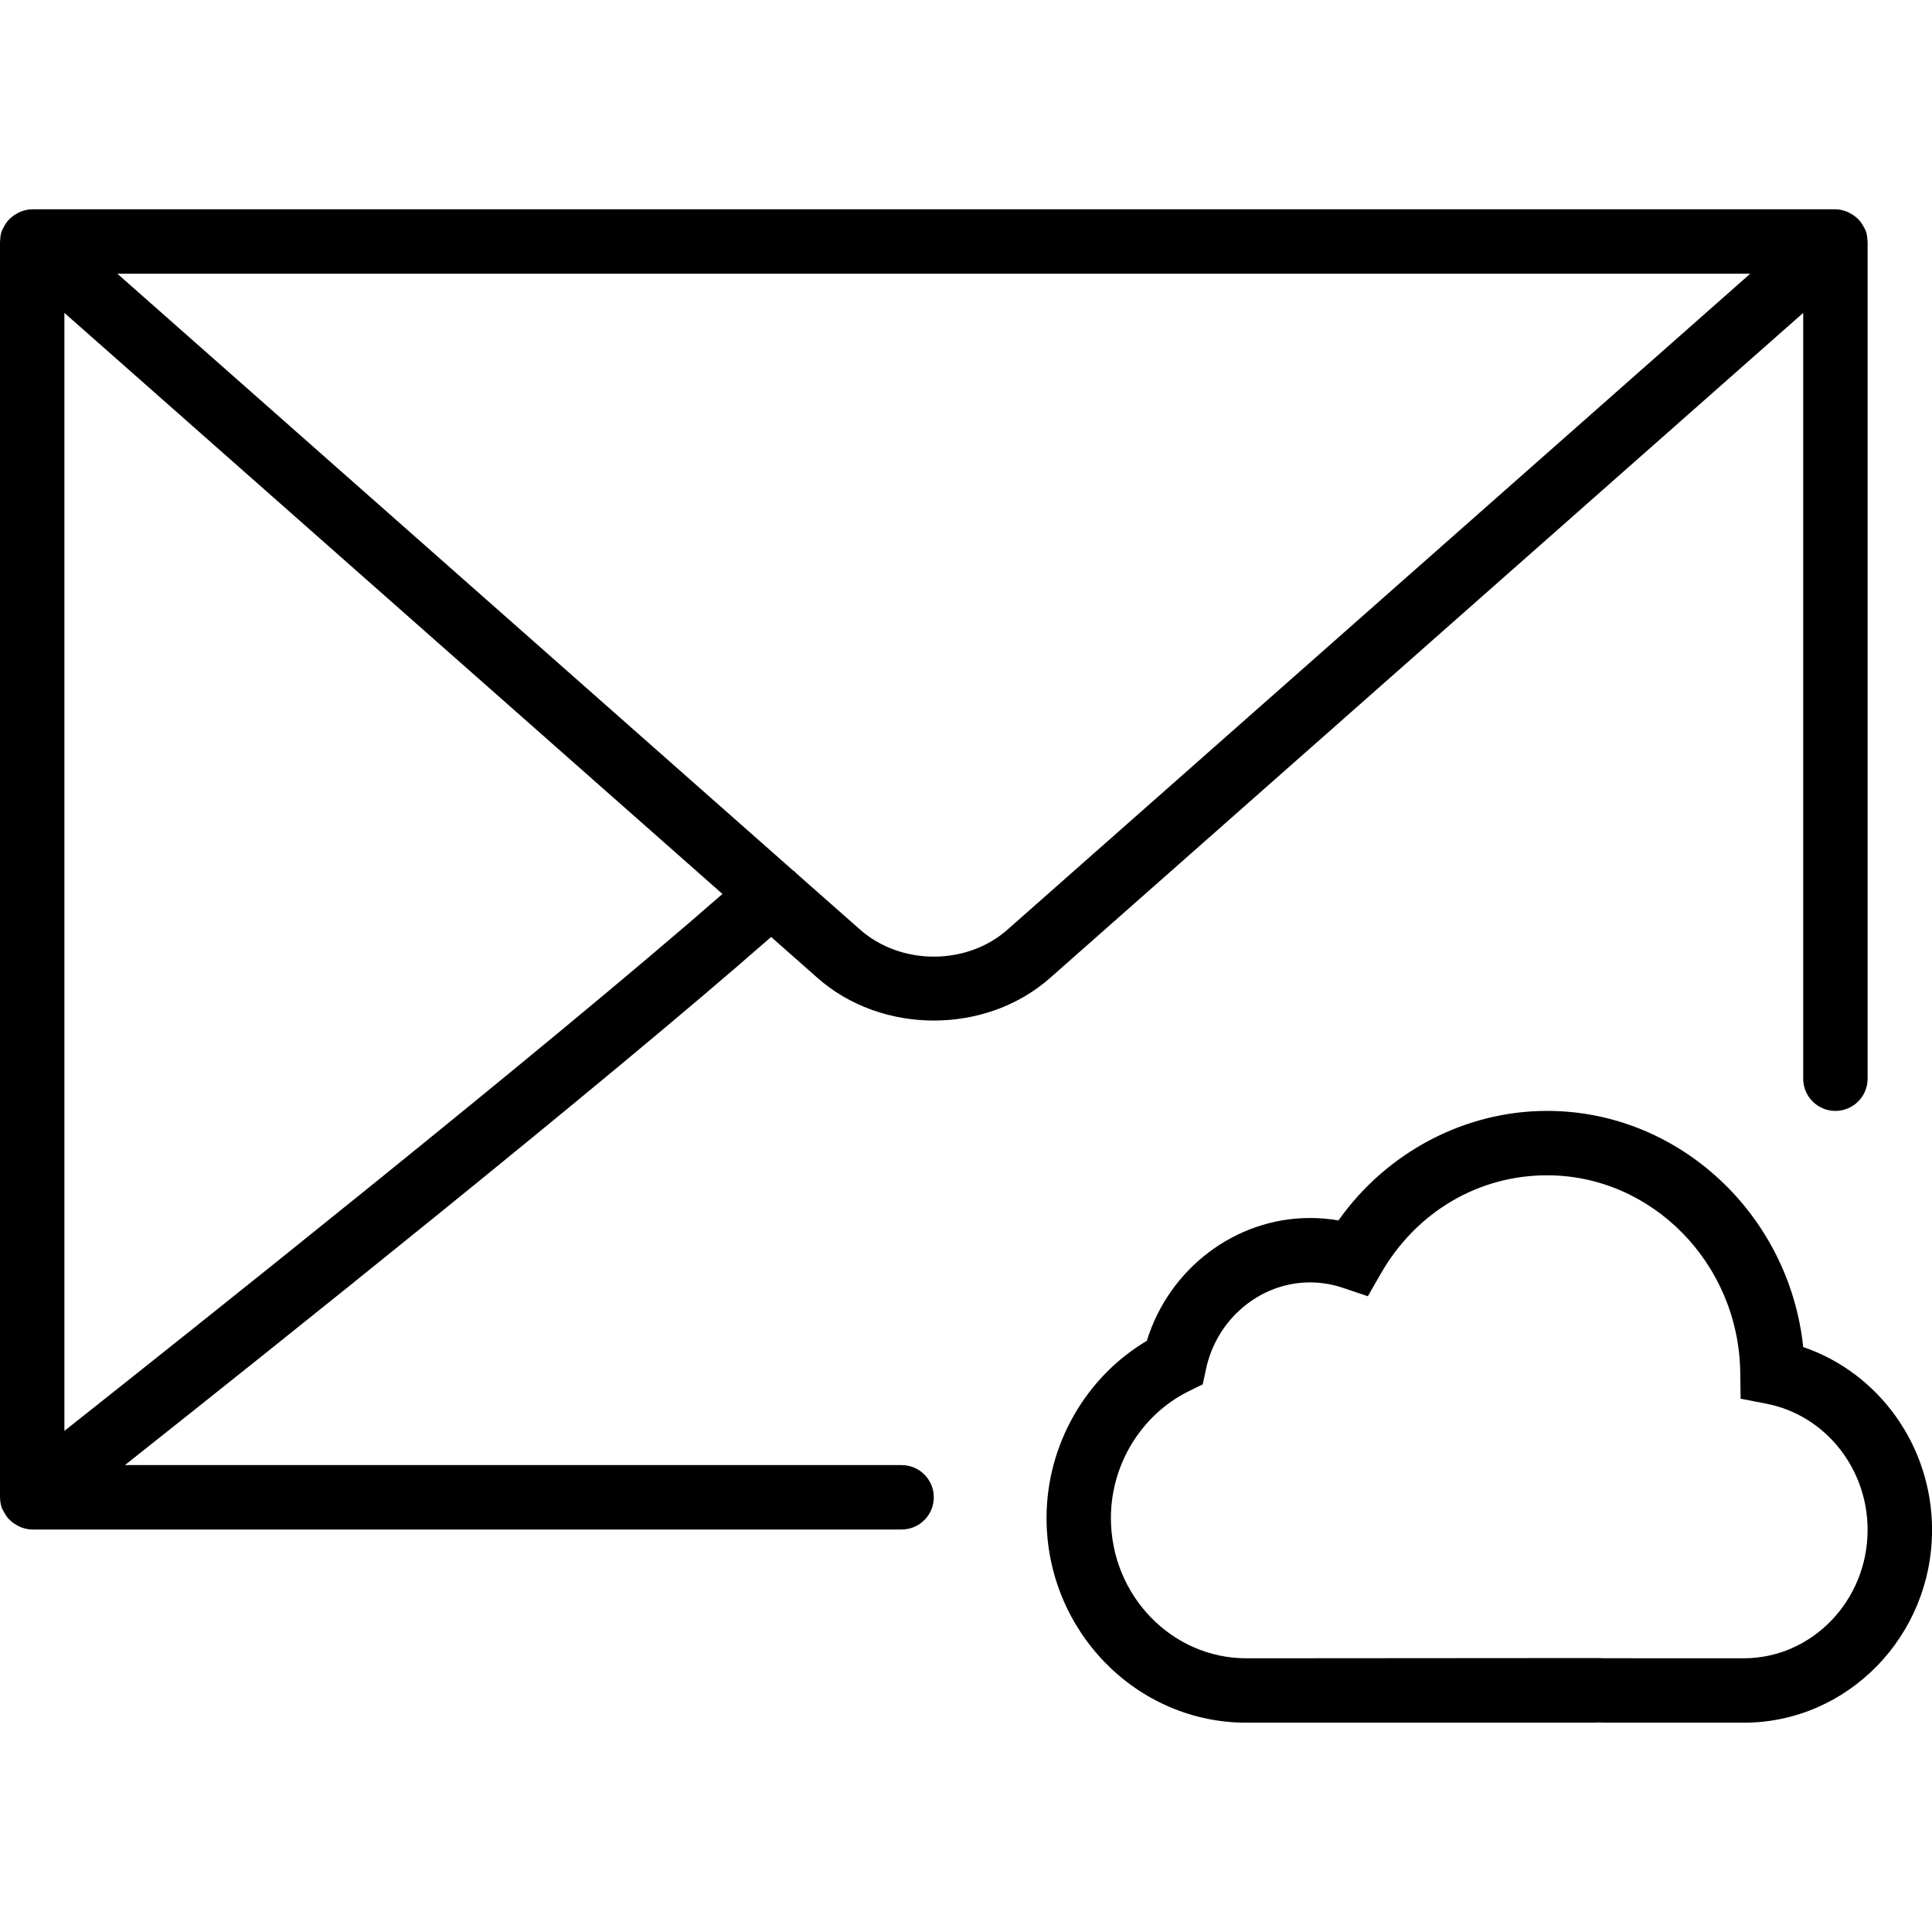
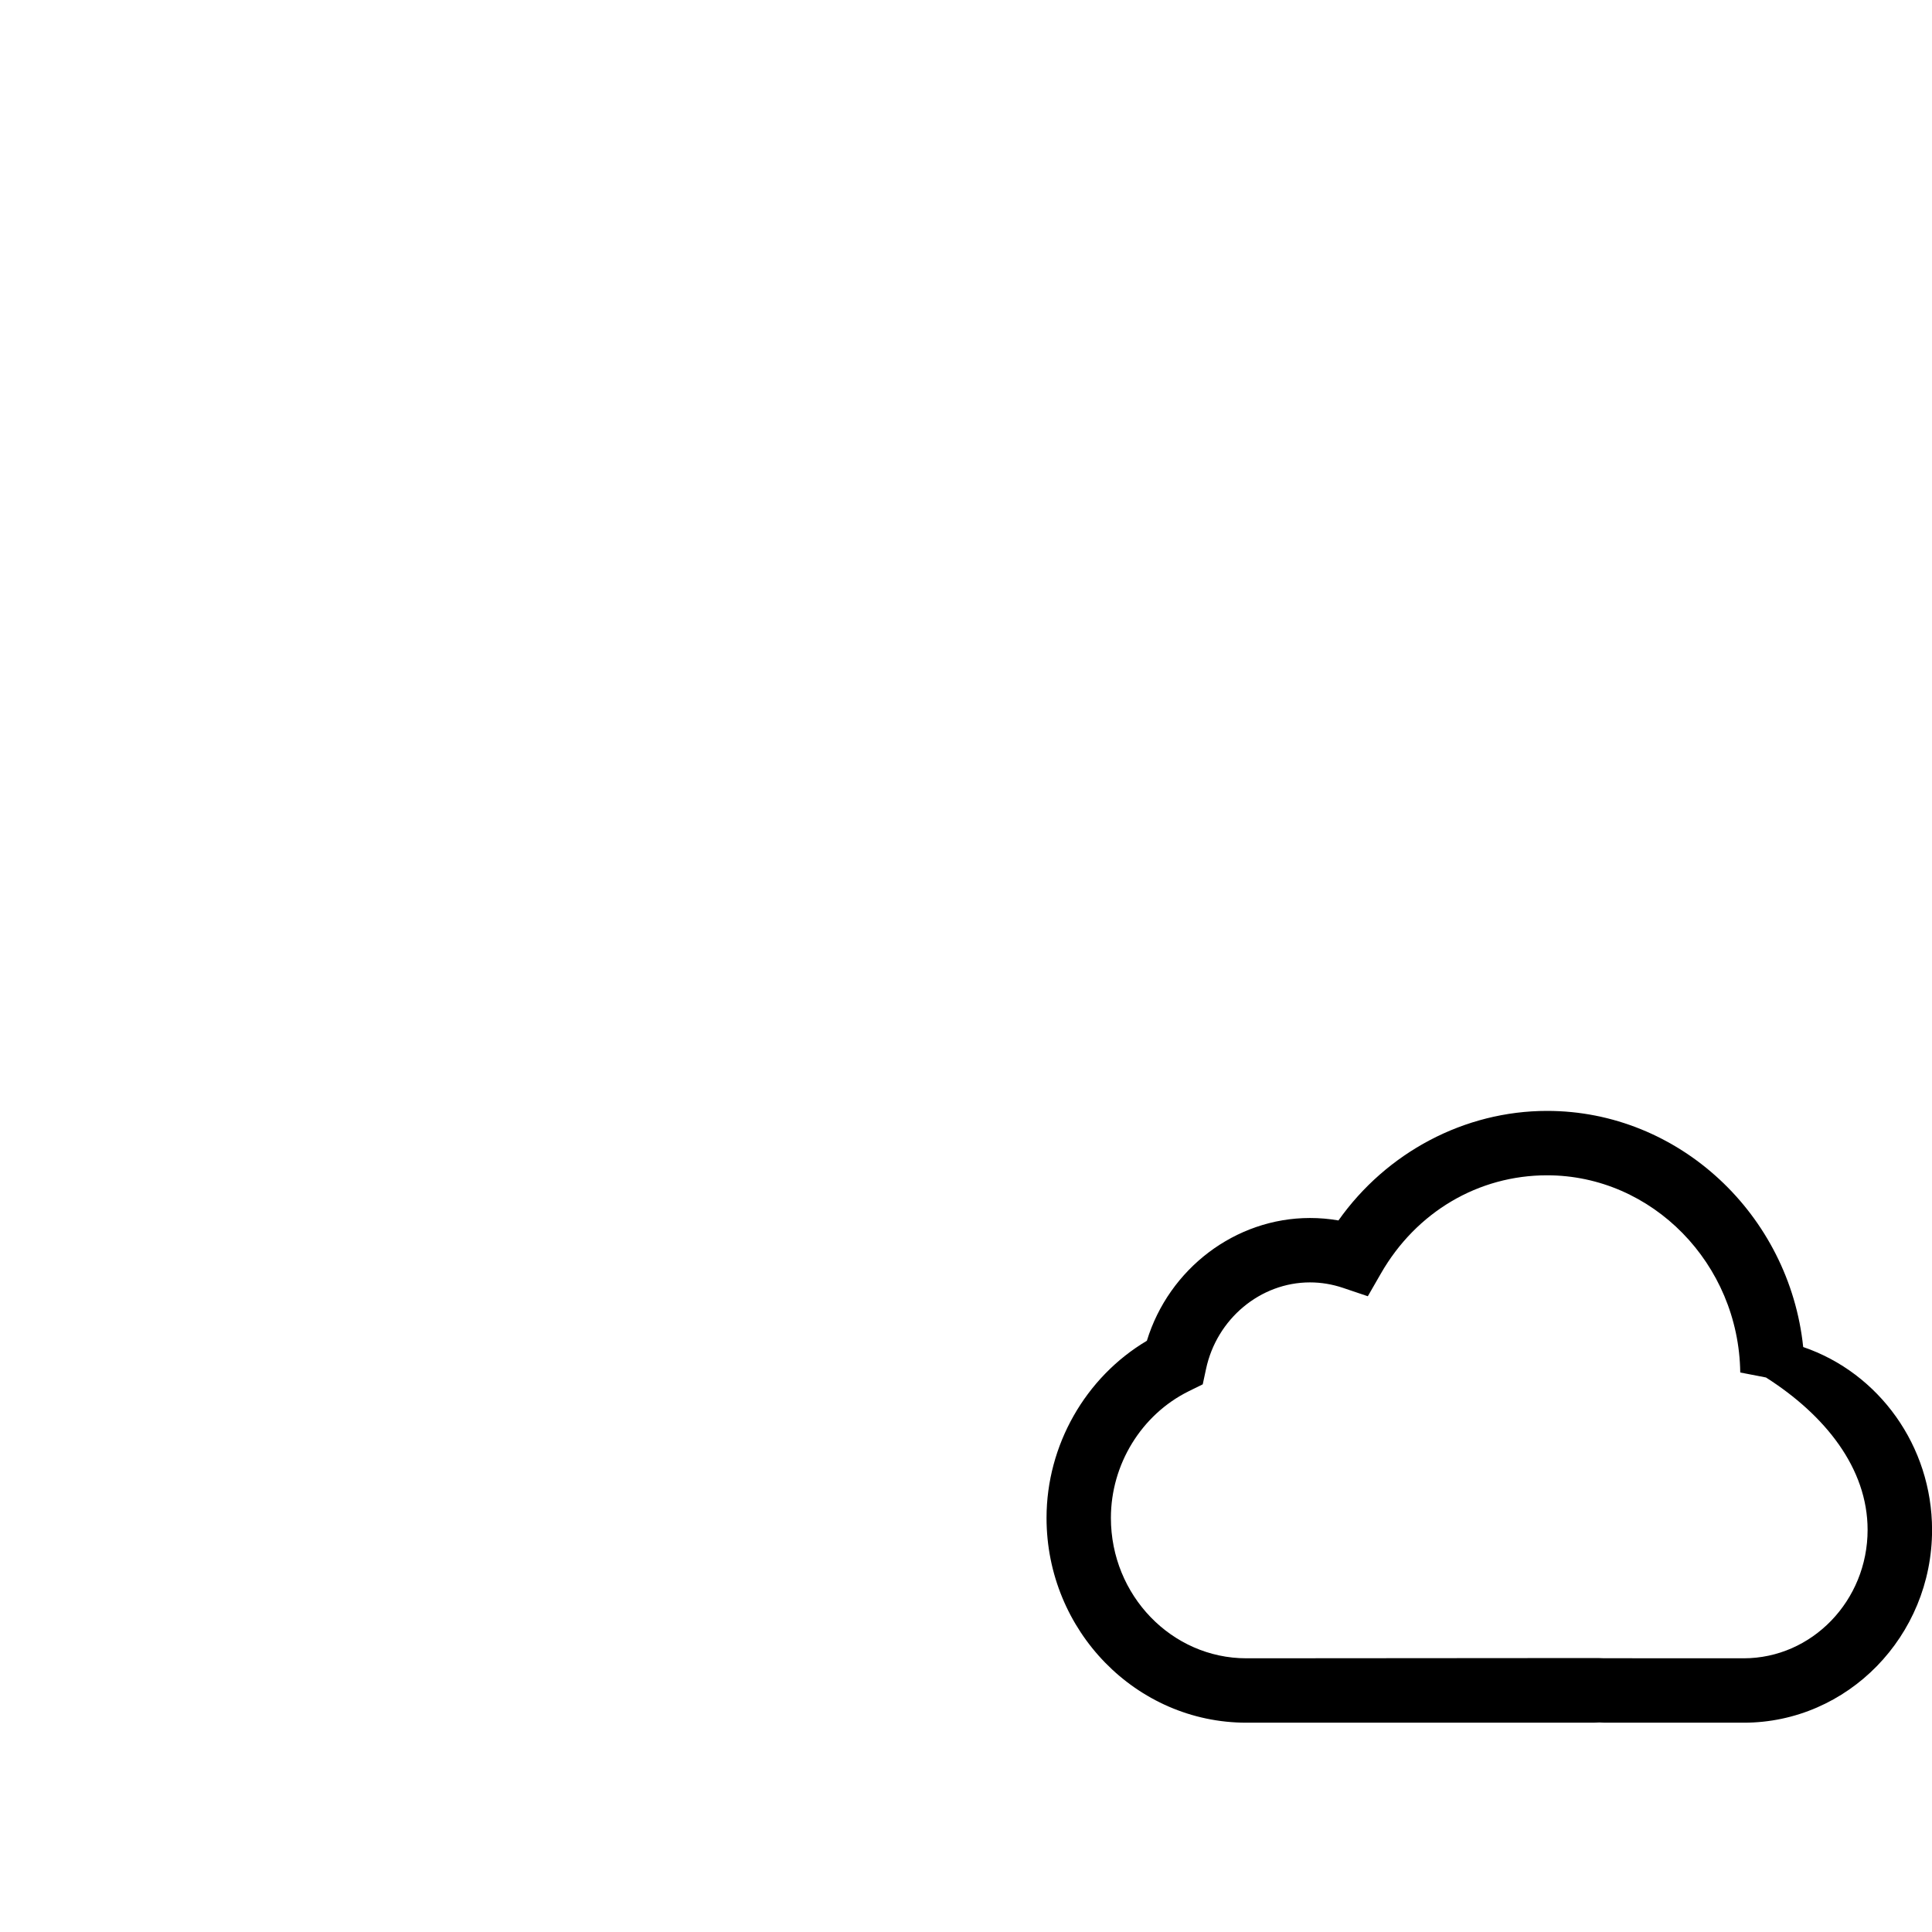
<svg xmlns="http://www.w3.org/2000/svg" version="1.1" id="Capa_1" x="0px" y="0px" viewBox="0 0 60 60" style="enable-background:new 0 0 60 60;" xml:space="preserve">
  <g>
-     <path d="M56,41.833c-0.43-4.107-3.853-7.333-7.954-7.333c-2.564,0-4.984,1.287-6.479,3.402c-0.292-0.051-0.587-0.076-0.884-0.076   c-2.32,0-4.381,1.577-5.066,3.813c-1.907,1.132-3.116,3.242-3.116,5.502c0,3.506,2.785,6.359,6.208,6.359h10.774   c0.059,0,0.116-0.003,0.185-0.007c0.058,0.004,0.116,0.007,0.175,0.007h4.31c3.225,0,5.849-2.687,5.849-5.989   C60,44.911,58.358,42.638,56,41.833z M54.151,51.5l-4.344-0.002l-0.178-0.006L38.708,51.5c-2.32,0-4.208-1.956-4.208-4.359   c0-1.665,0.949-3.209,2.417-3.935l0.435-0.214l0.102-0.474c0.331-1.56,1.689-2.692,3.229-2.692c0.345,0,0.688,0.057,1.019,0.168   l0.777,0.262l0.409-0.711c1.096-1.907,3.024-3.045,5.158-3.045c3.265,0,5.955,2.747,5.999,6.124l0.011,0.814l0.799,0.155   C56.677,43.946,58,45.594,58,47.511C58,49.71,56.273,51.5,54.151,51.5z" />
-     <path d="M25.369,30.353c1.002,0.894,2.317,1.341,3.633,1.341c1.313,0,2.626-0.446,3.625-1.337L56,9.717V33.5c0,0.552,0.447,1,1,1   s1-0.448,1-1v-26c0-0.008-0.005-0.015-0.005-0.023c-0.003-0.111-0.019-0.223-0.06-0.331c-0.003-0.007-0.008-0.012-0.011-0.019   c-0.01-0.026-0.028-0.046-0.04-0.071c-0.041-0.082-0.09-0.157-0.151-0.224c-0.026-0.028-0.053-0.052-0.082-0.077   c-0.062-0.054-0.129-0.099-0.203-0.137c-0.033-0.017-0.063-0.035-0.098-0.048C57.24,6.529,57.124,6.5,57,6.5H1   c-0.124,0-0.24,0.029-0.351,0.071C0.614,6.584,0.584,6.602,0.551,6.619C0.477,6.656,0.41,6.701,0.348,6.756   C0.319,6.781,0.292,6.804,0.266,6.833C0.205,6.899,0.156,6.974,0.115,7.057c-0.012,0.024-0.029,0.045-0.04,0.07   C0.073,7.134,0.067,7.139,0.064,7.146c-0.041,0.108-0.057,0.22-0.06,0.331C0.005,7.485,0,7.492,0,7.5v39   c0,0.003,0.002,0.006,0.002,0.009c0.001,0.107,0.017,0.214,0.053,0.319c0.004,0.013,0.013,0.022,0.018,0.034   c0.013,0.034,0.033,0.062,0.05,0.094c0.039,0.075,0.083,0.144,0.138,0.205c0.027,0.03,0.055,0.057,0.086,0.083   c0.061,0.054,0.127,0.097,0.2,0.135c0.034,0.017,0.064,0.037,0.1,0.05C0.759,47.471,0.876,47.5,1,47.5h27c0.553,0,1-0.448,1-1   s-0.447-1-1-1H3.879c4.548-3.604,14.801-11.78,20.069-16.402L25.369,30.353z M54.356,8.5L31.299,28.861   c-1.267,1.132-3.331,1.131-4.602-0.003l-1.978-1.746c-0.006-0.007-0.007-0.016-0.014-0.023c-0.024-0.027-0.057-0.038-0.083-0.062   L3.644,8.5H54.356z M2,44.437V9.717l20.437,18.046C16.881,32.617,6.086,41.204,2,44.437z" />
+     <path d="M56,41.833c-0.43-4.107-3.853-7.333-7.954-7.333c-2.564,0-4.984,1.287-6.479,3.402c-0.292-0.051-0.587-0.076-0.884-0.076   c-2.32,0-4.381,1.577-5.066,3.813c-1.907,1.132-3.116,3.242-3.116,5.502c0,3.506,2.785,6.359,6.208,6.359h10.774   c0.059,0,0.116-0.003,0.185-0.007c0.058,0.004,0.116,0.007,0.175,0.007h4.31c3.225,0,5.849-2.687,5.849-5.989   C60,44.911,58.358,42.638,56,41.833z M54.151,51.5l-4.344-0.002l-0.178-0.006L38.708,51.5c-2.32,0-4.208-1.956-4.208-4.359   c0-1.665,0.949-3.209,2.417-3.935l0.435-0.214l0.102-0.474c0.331-1.56,1.689-2.692,3.229-2.692c0.345,0,0.688,0.057,1.019,0.168   l0.777,0.262l0.409-0.711c1.096-1.907,3.024-3.045,5.158-3.045c3.265,0,5.955,2.747,5.999,6.124l0.799,0.155   C56.677,43.946,58,45.594,58,47.511C58,49.71,56.273,51.5,54.151,51.5z" />
  </g>
  <g>
</g>
  <g>
</g>
  <g>
</g>
  <g>
</g>
  <g>
</g>
  <g>
</g>
  <g>
</g>
  <g>
</g>
  <g>
</g>
  <g>
</g>
  <g>
</g>
  <g>
</g>
  <g>
</g>
  <g>
</g>
  <g>
</g>
</svg>